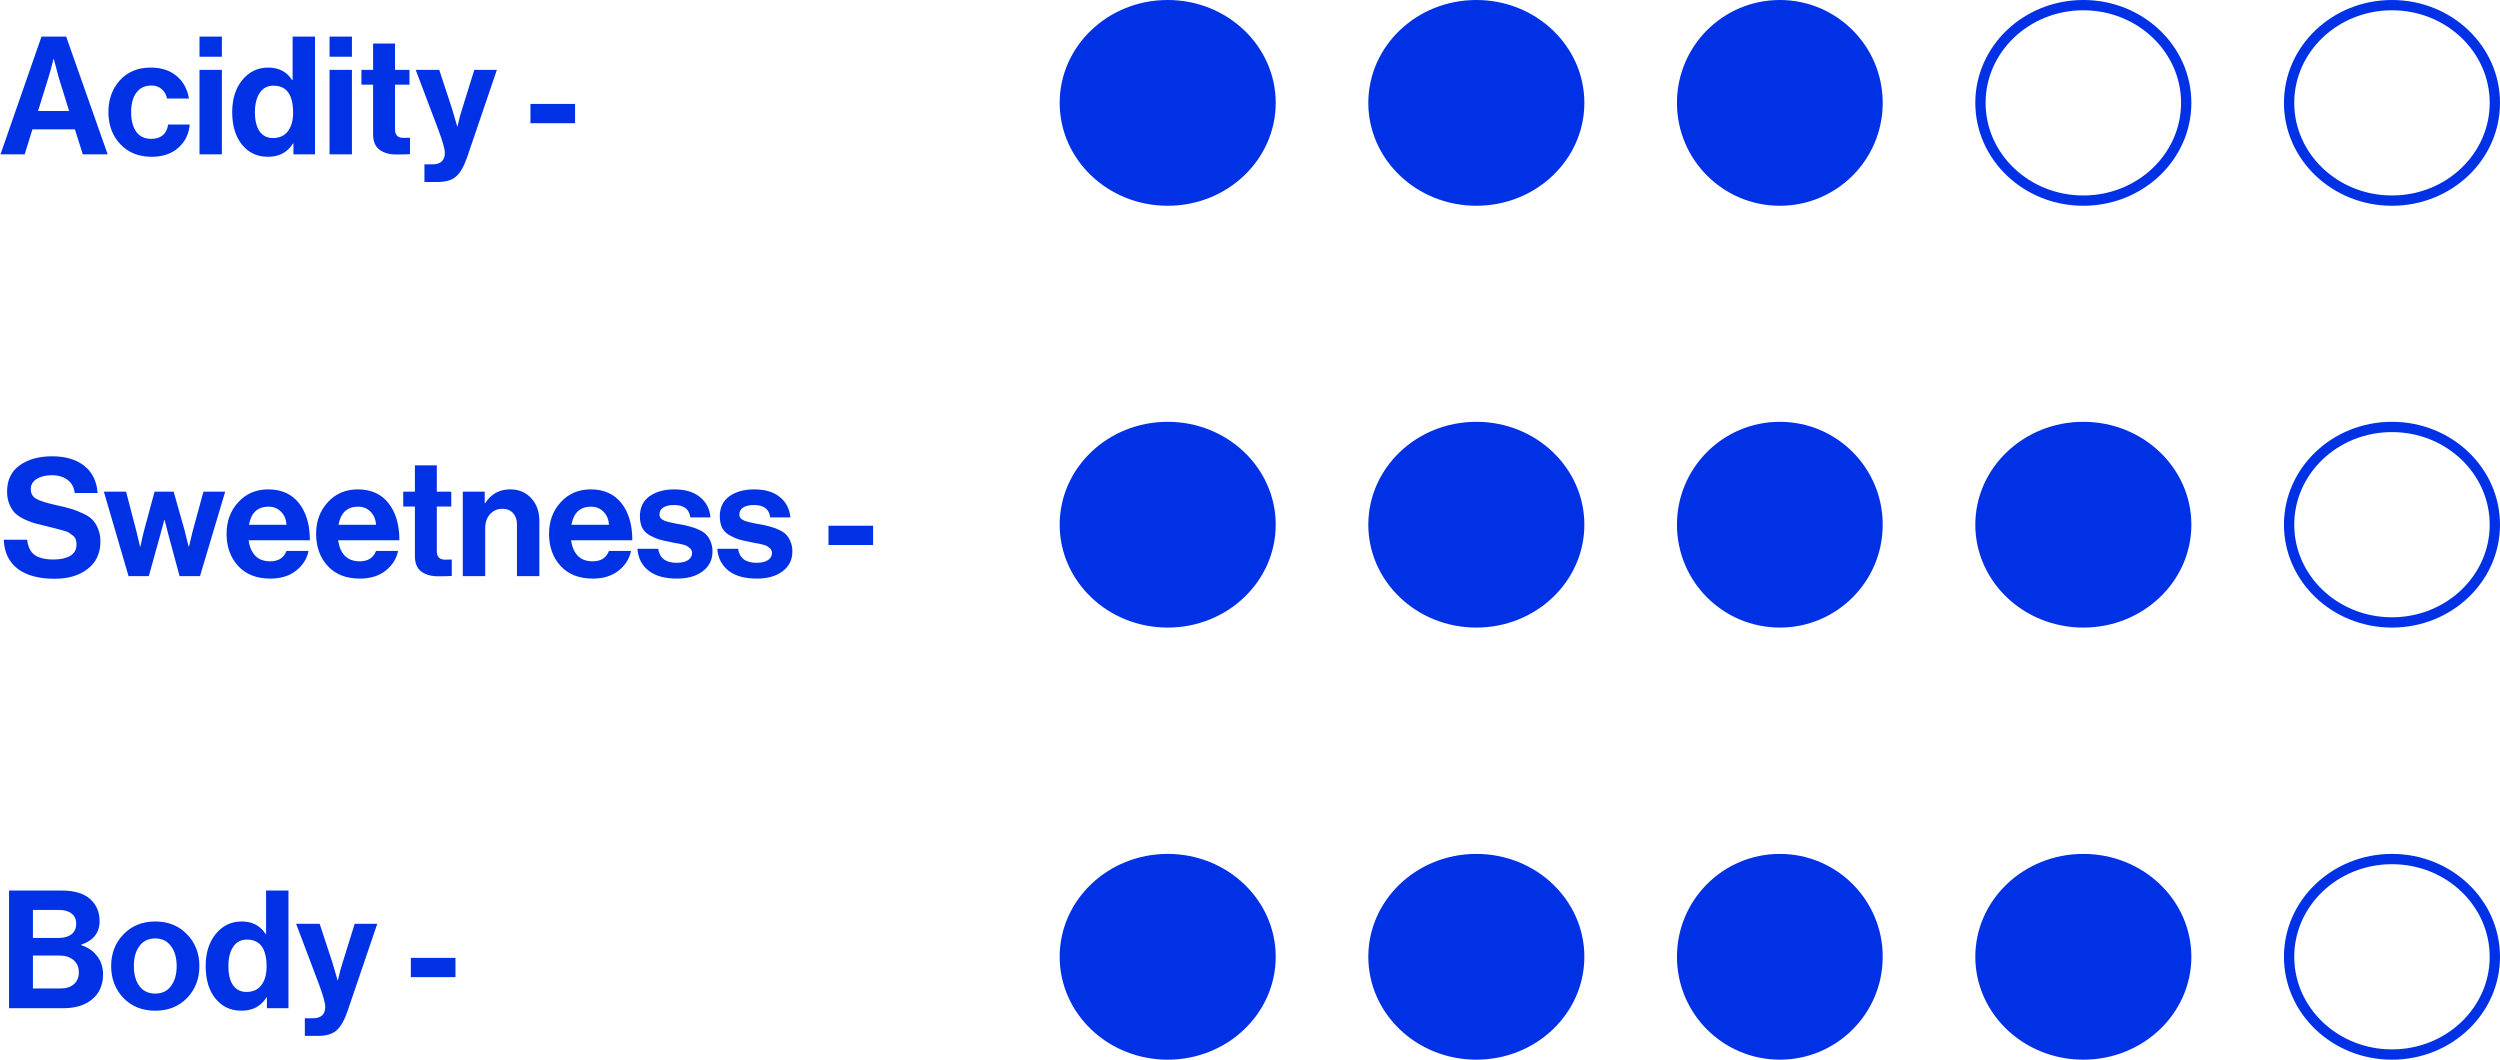
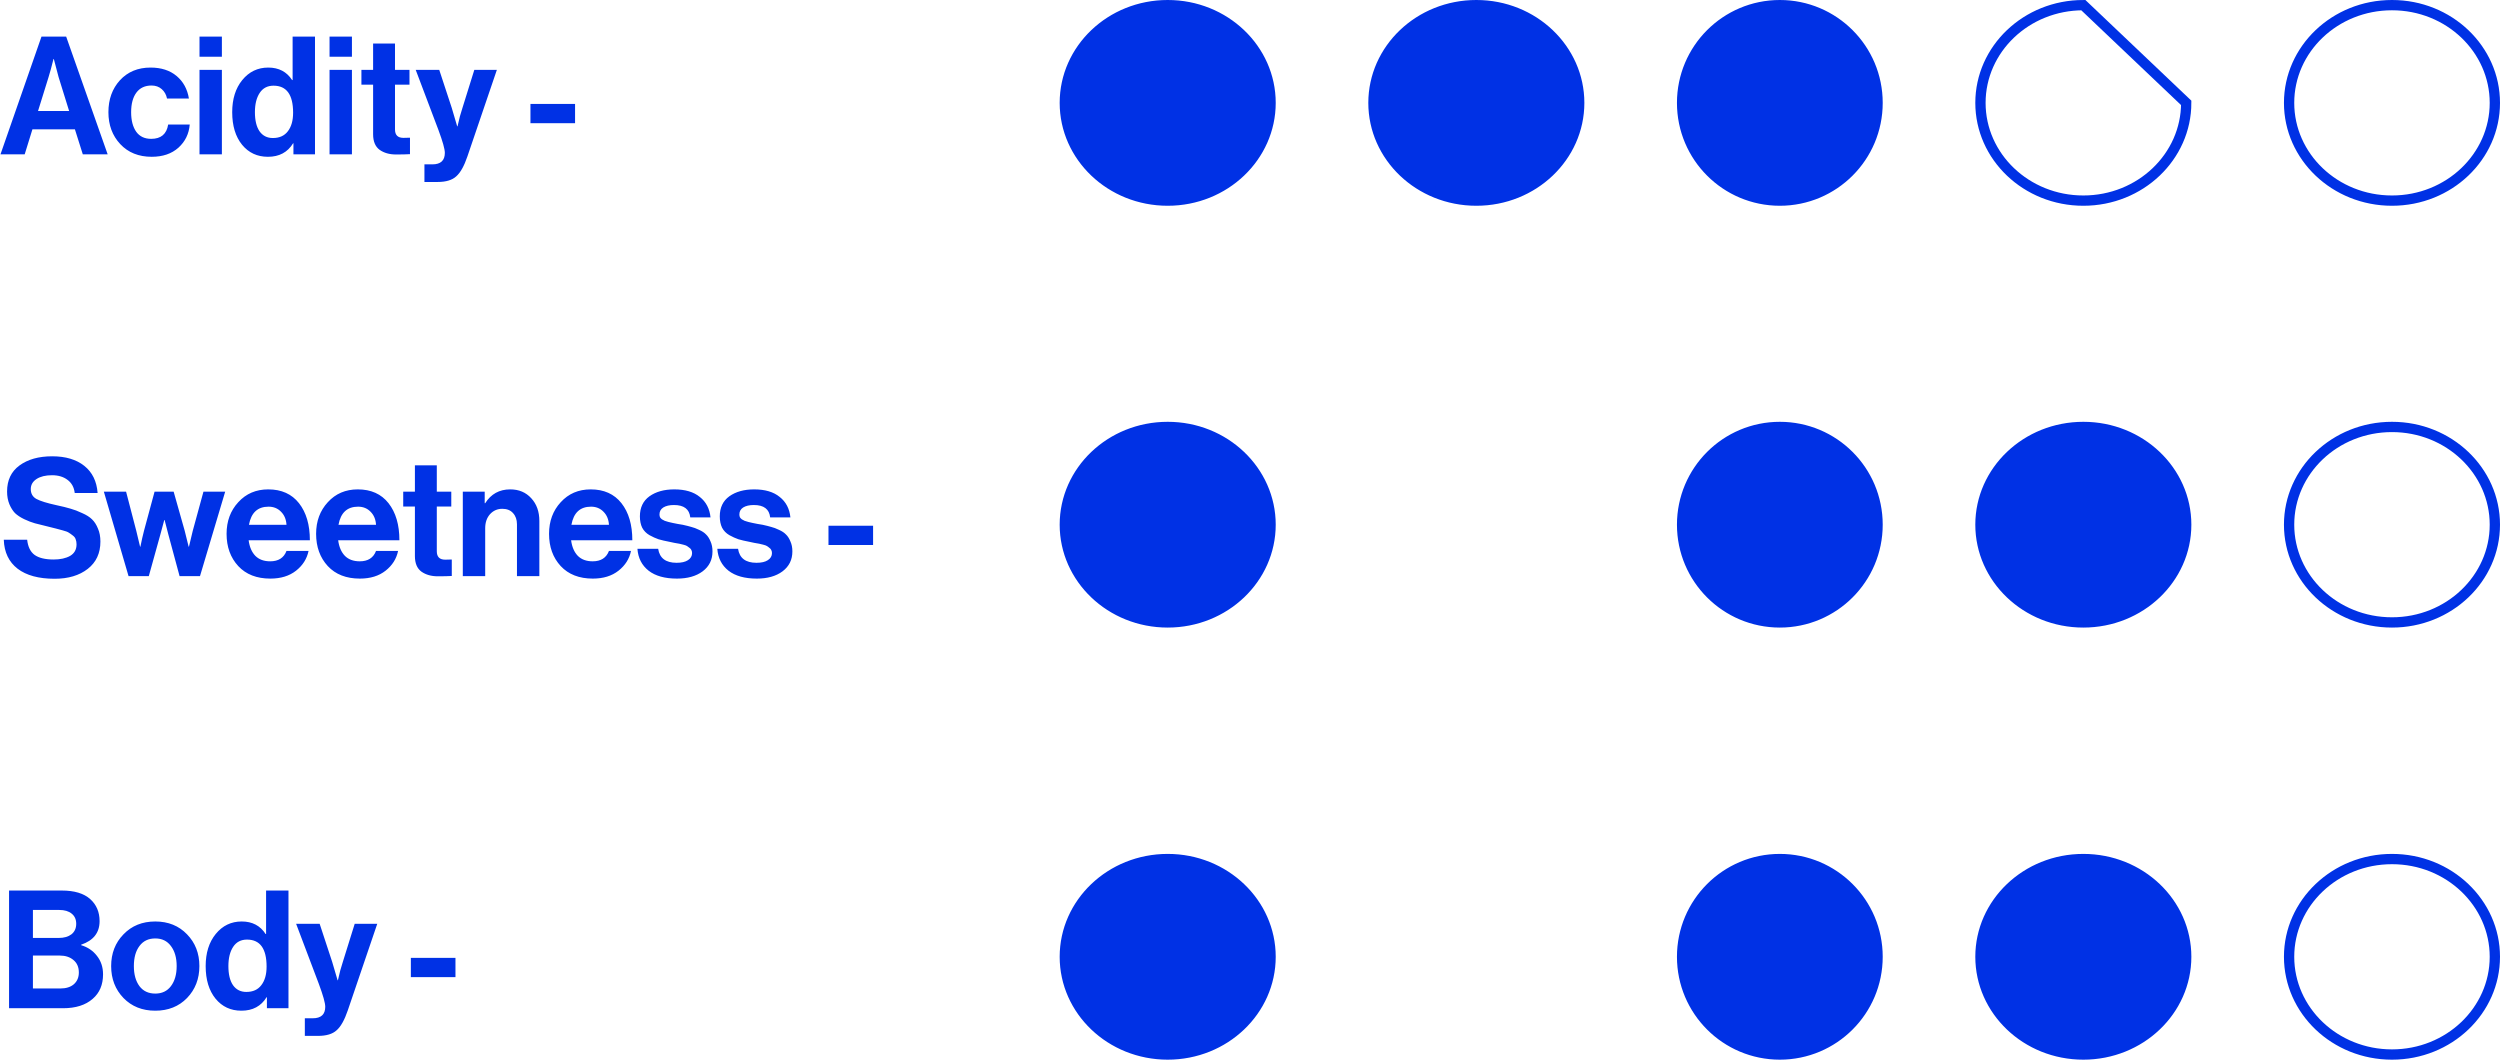
<svg xmlns="http://www.w3.org/2000/svg" fill="none" viewBox="0 0 243 103" height="103" width="243">
  <path fill="#0031E5" d="M0.048 15L4.032 3.56H6.432L10.464 15H8.048L7.28 12.568H3.152L2.4 15H0.048ZM4.72 7.496L3.696 10.792H6.72L5.696 7.496L5.232 5.736H5.2C5.008 6.504 4.848 7.091 4.72 7.496ZM14.746 15.24C13.477 15.24 12.458 14.829 11.69 14.008C10.922 13.187 10.538 12.152 10.538 10.904C10.538 9.656 10.912 8.621 11.658 7.8C12.416 6.979 13.408 6.568 14.634 6.568C15.669 6.568 16.512 6.84 17.162 7.384C17.813 7.928 18.213 8.659 18.362 9.576H16.234C16.16 9.203 15.989 8.899 15.722 8.664C15.456 8.429 15.125 8.312 14.73 8.312C14.09 8.312 13.6 8.541 13.258 9C12.917 9.459 12.746 10.093 12.746 10.904C12.746 11.704 12.912 12.339 13.242 12.808C13.573 13.267 14.058 13.496 14.698 13.496C15.648 13.496 16.197 13.032 16.346 12.104H18.442C18.368 13.011 18 13.763 17.338 14.36C16.677 14.947 15.813 15.24 14.746 15.24ZM19.392 15V6.792H21.567V15H19.392ZM19.392 5.512V3.56H21.567V5.512H19.392ZM26.042 15.24C25.007 15.24 24.17 14.851 23.53 14.072C22.89 13.283 22.57 12.227 22.57 10.904C22.57 9.624 22.895 8.584 23.546 7.784C24.207 6.973 25.05 6.568 26.074 6.568C27.098 6.568 27.871 6.973 28.394 7.784H28.442V3.56H30.618V15H28.522V13.928H28.49C27.956 14.803 27.14 15.24 26.042 15.24ZM26.522 13.416C27.162 13.416 27.647 13.197 27.978 12.76C28.319 12.323 28.49 11.72 28.49 10.952C28.49 9.203 27.855 8.328 26.586 8.328C25.999 8.328 25.551 8.563 25.242 9.032C24.932 9.501 24.778 10.125 24.778 10.904C24.778 11.704 24.927 12.323 25.226 12.76C25.535 13.197 25.967 13.416 26.522 13.416ZM32.032 15V6.792H34.208V15H32.032ZM32.032 5.512V3.56H34.208V5.512H32.032ZM35.13 8.232V6.792H36.266V4.232H38.394V6.792H39.802V8.232H38.394V12.584C38.394 13.128 38.666 13.4 39.21 13.4L39.85 13.384V14.984C39.52 15.005 39.066 15.016 38.49 15.016C37.861 15.016 37.333 14.867 36.906 14.568C36.48 14.259 36.266 13.752 36.266 13.048V8.232H35.13ZM41.255 17.688V15.976H42.023C42.834 15.976 43.239 15.603 43.239 14.856C43.239 14.493 43.031 13.752 42.615 12.632L40.407 6.792H42.695L43.911 10.488L44.439 12.28H44.471C44.62 11.587 44.78 10.989 44.951 10.488L46.103 6.792H48.295L45.431 15.208C45.111 16.147 44.748 16.792 44.343 17.144C43.948 17.507 43.346 17.688 42.535 17.688H41.255ZM51.56 11.976V10.104H55.896V11.976H51.56Z" />
  <path fill="#0031E5" d="M5.312 56.256C3.765 56.256 2.565 55.931 1.712 55.28C0.859 54.619 0.411 53.68 0.368 52.464H2.64C2.715 53.147 2.955 53.637 3.36 53.936C3.776 54.235 4.395 54.384 5.216 54.384C5.867 54.384 6.4 54.267 6.816 54.032C7.232 53.787 7.44 53.413 7.44 52.912C7.44 52.731 7.413 52.571 7.36 52.432C7.317 52.283 7.221 52.155 7.072 52.048C6.923 51.931 6.795 51.84 6.688 51.776C6.581 51.701 6.384 51.627 6.096 51.552C5.808 51.467 5.589 51.408 5.44 51.376C5.291 51.333 5.013 51.264 4.608 51.168C4.117 51.051 3.712 50.949 3.392 50.864C3.083 50.779 2.736 50.645 2.352 50.464C1.979 50.283 1.68 50.085 1.456 49.872C1.243 49.648 1.061 49.36 0.912 49.008C0.763 48.645 0.688 48.235 0.688 47.776C0.688 46.677 1.088 45.835 1.888 45.248C2.699 44.651 3.76 44.352 5.072 44.352C6.373 44.352 7.413 44.661 8.192 45.28C8.971 45.899 9.403 46.779 9.488 47.92H7.264C7.2 47.365 6.965 46.939 6.56 46.64C6.165 46.341 5.664 46.192 5.056 46.192C4.427 46.192 3.925 46.315 3.552 46.56C3.179 46.805 2.992 47.131 2.992 47.536C2.992 47.973 3.173 48.293 3.536 48.496C3.909 48.699 4.56 48.901 5.488 49.104C6.043 49.221 6.496 49.333 6.848 49.44C7.2 49.536 7.579 49.68 7.984 49.872C8.4 50.053 8.72 50.256 8.944 50.48C9.179 50.704 9.371 51.003 9.52 51.376C9.68 51.739 9.76 52.16 9.76 52.64C9.76 53.771 9.349 54.656 8.528 55.296C7.707 55.936 6.635 56.256 5.312 56.256ZM12.495 56L10.095 47.792H12.255L13.247 51.6L13.615 53.136H13.647C13.765 52.549 13.882 52.032 13.999 51.584L15.023 47.792H16.879L17.951 51.584L18.335 53.136H18.367C18.495 52.56 18.618 52.048 18.735 51.6L19.775 47.792H21.887L19.439 56H17.455L16.367 51.968L15.999 50.544H15.967C15.829 51.056 15.701 51.531 15.583 51.968L14.463 56H12.495ZM26.279 56.24C24.956 56.24 23.916 55.835 23.159 55.024C22.401 54.203 22.023 53.157 22.023 51.888C22.023 50.661 22.401 49.637 23.159 48.816C23.916 47.984 24.887 47.568 26.071 47.568C27.361 47.568 28.359 48.016 29.063 48.912C29.767 49.808 30.119 51.008 30.119 52.512H24.167C24.252 53.163 24.471 53.669 24.823 54.032C25.175 54.384 25.655 54.56 26.263 54.56C27.063 54.56 27.591 54.224 27.847 53.552H29.991C29.831 54.32 29.425 54.96 28.775 55.472C28.124 55.984 27.292 56.24 26.279 56.24ZM26.103 49.248C25.047 49.248 24.412 49.835 24.199 51.008H27.847C27.815 50.485 27.639 50.064 27.319 49.744C26.999 49.413 26.593 49.248 26.103 49.248ZM34.982 56.24C33.659 56.24 32.619 55.835 31.862 55.024C31.105 54.203 30.726 53.157 30.726 51.888C30.726 50.661 31.105 49.637 31.862 48.816C32.619 47.984 33.59 47.568 34.774 47.568C36.065 47.568 37.062 48.016 37.766 48.912C38.47 49.808 38.822 51.008 38.822 52.512H32.87C32.955 53.163 33.174 53.669 33.526 54.032C33.878 54.384 34.358 54.56 34.966 54.56C35.766 54.56 36.294 54.224 36.55 53.552H38.694C38.534 54.32 38.129 54.96 37.478 55.472C36.827 55.984 35.995 56.24 34.982 56.24ZM34.806 49.248C33.75 49.248 33.115 49.835 32.902 51.008H36.55C36.518 50.485 36.342 50.064 36.022 49.744C35.702 49.413 35.297 49.248 34.806 49.248ZM39.193 49.232V47.792H40.329V45.232H42.457V47.792H43.865V49.232H42.457V53.584C42.457 54.128 42.729 54.4 43.273 54.4L43.913 54.384V55.984C43.582 56.005 43.129 56.016 42.553 56.016C41.923 56.016 41.395 55.867 40.969 55.568C40.542 55.259 40.329 54.752 40.329 54.048V49.232H39.193ZM47.113 47.792V48.912H47.161C47.727 48.016 48.537 47.568 49.593 47.568C50.436 47.568 51.119 47.856 51.641 48.432C52.164 48.997 52.425 49.733 52.425 50.64V56H50.249V50.96C50.249 50.512 50.121 50.149 49.865 49.872C49.62 49.595 49.273 49.456 48.825 49.456C48.345 49.456 47.945 49.632 47.625 49.984C47.316 50.336 47.161 50.789 47.161 51.344V56H44.985V47.792H47.113ZM57.623 56.24C56.3 56.24 55.26 55.835 54.502 55.024C53.745 54.203 53.367 53.157 53.367 51.888C53.367 50.661 53.745 49.637 54.502 48.816C55.26 47.984 56.23 47.568 57.414 47.568C58.705 47.568 59.703 48.016 60.407 48.912C61.111 49.808 61.462 51.008 61.462 52.512H55.511C55.596 53.163 55.815 53.669 56.166 54.032C56.519 54.384 56.998 54.56 57.606 54.56C58.407 54.56 58.934 54.224 59.191 53.552H61.334C61.175 54.32 60.769 54.96 60.118 55.472C59.468 55.984 58.636 56.24 57.623 56.24ZM57.447 49.248C56.391 49.248 55.756 49.835 55.542 51.008H59.191C59.158 50.485 58.983 50.064 58.663 49.744C58.343 49.413 57.937 49.248 57.447 49.248ZM65.798 56.24C64.624 56.24 63.707 55.984 63.046 55.472C62.384 54.949 62.022 54.24 61.958 53.344H63.974C64.112 54.251 64.71 54.704 65.766 54.704C66.246 54.704 66.614 54.619 66.87 54.448C67.136 54.277 67.27 54.048 67.27 53.76C67.27 53.653 67.248 53.557 67.206 53.472C67.174 53.387 67.11 53.312 67.014 53.248C66.928 53.173 66.848 53.115 66.774 53.072C66.71 53.029 66.592 52.987 66.422 52.944C66.251 52.901 66.118 52.869 66.022 52.848C65.936 52.827 65.782 52.8 65.558 52.768C65.344 52.725 65.195 52.693 65.11 52.672C64.662 52.587 64.294 52.501 64.006 52.416C63.728 52.32 63.435 52.187 63.126 52.016C62.816 51.835 62.582 51.595 62.422 51.296C62.272 50.987 62.198 50.619 62.198 50.192C62.198 49.339 62.507 48.688 63.126 48.24C63.755 47.792 64.56 47.568 65.542 47.568C66.598 47.568 67.424 47.813 68.022 48.304C68.63 48.784 68.976 49.445 69.062 50.288H67.094C67.008 49.488 66.48 49.088 65.51 49.088C65.072 49.088 64.726 49.168 64.47 49.328C64.224 49.488 64.102 49.712 64.102 50C64.102 50.096 64.118 50.187 64.15 50.272C64.192 50.347 64.256 50.416 64.342 50.48C64.438 50.533 64.528 50.581 64.614 50.624C64.699 50.656 64.822 50.693 64.982 50.736C65.142 50.768 65.28 50.8 65.398 50.832C65.515 50.853 65.675 50.885 65.878 50.928C66.08 50.96 66.24 50.987 66.358 51.008C66.699 51.083 66.976 51.152 67.19 51.216C67.414 51.269 67.67 51.365 67.958 51.504C68.246 51.632 68.47 51.781 68.63 51.952C68.8 52.112 68.944 52.336 69.062 52.624C69.19 52.901 69.254 53.227 69.254 53.6C69.254 54.411 68.934 55.056 68.294 55.536C67.664 56.005 66.832 56.24 65.798 56.24ZM73.563 56.24C72.39 56.24 71.473 55.984 70.811 55.472C70.15 54.949 69.787 54.24 69.723 53.344H71.739C71.878 54.251 72.475 54.704 73.531 54.704C74.011 54.704 74.379 54.619 74.635 54.448C74.902 54.277 75.035 54.048 75.035 53.76C75.035 53.653 75.014 53.557 74.971 53.472C74.939 53.387 74.875 53.312 74.779 53.248C74.694 53.173 74.614 53.115 74.539 53.072C74.475 53.029 74.358 52.987 74.187 52.944C74.017 52.901 73.883 52.869 73.787 52.848C73.702 52.827 73.547 52.8 73.323 52.768C73.11 52.725 72.961 52.693 72.875 52.672C72.427 52.587 72.059 52.501 71.771 52.416C71.494 52.32 71.201 52.187 70.891 52.016C70.582 51.835 70.347 51.595 70.187 51.296C70.038 50.987 69.963 50.619 69.963 50.192C69.963 49.339 70.273 48.688 70.891 48.24C71.521 47.792 72.326 47.568 73.307 47.568C74.363 47.568 75.19 47.813 75.787 48.304C76.395 48.784 76.742 49.445 76.827 50.288H74.859C74.774 49.488 74.246 49.088 73.275 49.088C72.838 49.088 72.491 49.168 72.235 49.328C71.99 49.488 71.867 49.712 71.867 50C71.867 50.096 71.883 50.187 71.915 50.272C71.958 50.347 72.022 50.416 72.107 50.48C72.203 50.533 72.294 50.581 72.379 50.624C72.465 50.656 72.587 50.693 72.747 50.736C72.907 50.768 73.046 50.8 73.163 50.832C73.281 50.853 73.441 50.885 73.643 50.928C73.846 50.96 74.006 50.987 74.123 51.008C74.465 51.083 74.742 51.152 74.955 51.216C75.179 51.269 75.435 51.365 75.723 51.504C76.011 51.632 76.235 51.781 76.395 51.952C76.566 52.112 76.71 52.336 76.827 52.624C76.955 52.901 77.019 53.227 77.019 53.6C77.019 54.411 76.699 55.056 76.059 55.536C75.43 56.005 74.598 56.24 73.563 56.24ZM80.528 52.976V51.104H84.864V52.976H80.528Z" />
  <path fill="#0031E5" d="M0.88 98V86.56H6C7.227 86.56 8.149 86.837 8.768 87.392C9.376 87.936 9.68 88.651 9.68 89.536C9.68 90.656 9.083 91.419 7.888 91.824V91.872C8.528 92.064 9.04 92.411 9.424 92.912C9.819 93.413 10.016 94.011 10.016 94.704C10.016 95.717 9.68 96.512 9.008 97.088C8.315 97.696 7.355 98 6.128 98H0.88ZM3.2 92.88V96.08H5.872C6.427 96.08 6.864 95.941 7.184 95.664C7.504 95.376 7.664 94.997 7.664 94.528C7.664 94.005 7.488 93.6 7.136 93.312C6.795 93.024 6.352 92.88 5.808 92.88H3.2ZM3.2 91.168H5.712C6.224 91.168 6.635 91.051 6.944 90.816C7.253 90.571 7.408 90.229 7.408 89.792C7.408 89.365 7.259 89.035 6.96 88.8C6.672 88.565 6.272 88.448 5.76 88.448H3.2V91.168ZM18.18 97.008C17.38 97.829 16.351 98.24 15.092 98.24C13.833 98.24 12.804 97.829 12.004 97.008C11.204 96.176 10.804 95.141 10.804 93.904C10.804 92.667 11.204 91.637 12.004 90.816C12.804 89.984 13.833 89.568 15.092 89.568C16.351 89.568 17.38 89.984 18.18 90.816C18.98 91.637 19.38 92.667 19.38 93.904C19.38 95.141 18.98 96.176 18.18 97.008ZM15.092 96.576C15.743 96.576 16.249 96.336 16.612 95.856C16.985 95.365 17.172 94.715 17.172 93.904C17.172 93.093 16.985 92.443 16.612 91.952C16.249 91.461 15.743 91.216 15.092 91.216C14.431 91.216 13.919 91.461 13.556 91.952C13.193 92.432 13.012 93.083 13.012 93.904C13.012 94.715 13.193 95.365 13.556 95.856C13.919 96.336 14.431 96.576 15.092 96.576ZM23.463 98.24C22.429 98.24 21.591 97.851 20.951 97.072C20.311 96.283 19.991 95.227 19.991 93.904C19.991 92.624 20.317 91.584 20.968 90.784C21.629 89.973 22.471 89.568 23.495 89.568C24.52 89.568 25.293 89.973 25.816 90.784H25.863V86.56H28.04V98H25.944V96.928H25.912C25.378 97.803 24.562 98.24 23.463 98.24ZM23.944 96.416C24.584 96.416 25.069 96.197 25.399 95.76C25.741 95.323 25.912 94.72 25.912 93.952C25.912 92.203 25.277 91.328 24.008 91.328C23.421 91.328 22.973 91.563 22.663 92.032C22.354 92.501 22.2 93.125 22.2 93.904C22.2 94.704 22.349 95.323 22.648 95.76C22.957 96.197 23.389 96.416 23.944 96.416ZM29.63 100.688V98.976H30.398C31.209 98.976 31.614 98.603 31.614 97.856C31.614 97.493 31.406 96.752 30.99 95.632L28.782 89.792H31.07L32.286 93.488L32.814 95.28H32.846C32.995 94.587 33.155 93.989 33.326 93.488L34.478 89.792H36.67L33.806 98.208C33.486 99.147 33.123 99.792 32.718 100.144C32.323 100.507 31.721 100.688 30.91 100.688H29.63ZM39.935 94.976V93.104H44.271V94.976H39.935Z" />
  <path stroke="#0031E5" fill="#0031E5" d="M123.5 10C123.5 15.224 119.046 19.5 113.5 19.5C107.954 19.5 103.5 15.224 103.5 10C103.5 4.776 107.954 0.5 113.5 0.5C119.046 0.5 123.5 4.776 123.5 10Z" />
  <path stroke="#0031E5" fill="#0031E5" d="M153.5 10C153.5 15.224 149.046 19.5 143.5 19.5C137.954 19.5 133.5 15.224 133.5 10C133.5 4.776 137.954 0.5 143.5 0.5C149.046 0.5 153.5 4.776 153.5 10Z" />
  <circle stroke="#0031E5" fill="#0031E5" r="9.5" cy="10" cx="173" />
-   <path stroke="#0031E5" d="M212.5 10C212.5 15.224 208.046 19.5 202.5 19.5C196.954 19.5 192.5 15.224 192.5 10C192.5 4.776 196.954 0.5 202.5 0.5C208.046 0.5 212.5 4.776 212.5 10Z" />
+   <path stroke="#0031E5" d="M212.5 10C212.5 15.224 208.046 19.5 202.5 19.5C196.954 19.5 192.5 15.224 192.5 10C192.5 4.776 196.954 0.5 202.5 0.5Z" />
  <path stroke="#0031E5" d="M242.5 10C242.5 15.224 238.046 19.5 232.5 19.5C226.954 19.5 222.5 15.224 222.5 10C222.5 4.776 226.954 0.5 232.5 0.5C238.046 0.5 242.5 4.776 242.5 10Z" />
  <path stroke="#0031E5" fill="#0031E5" d="M123.5 51C123.5 56.224 119.046 60.5 113.5 60.5C107.954 60.5 103.5 56.224 103.5 51C103.5 45.776 107.954 41.5 113.5 41.5C119.046 41.5 123.5 45.776 123.5 51Z" />
  <path stroke="#0031E5" fill="#0031E5" d="M123.5 93C123.5 98.224 119.046 102.5 113.5 102.5C107.954 102.5 103.5 98.224 103.5 93C103.5 87.776 107.954 83.5 113.5 83.5C119.046 83.5 123.5 87.776 123.5 93Z" />
-   <path stroke="#0031E5" fill="#0031E5" d="M153.5 51C153.5 56.224 149.046 60.5 143.5 60.5C137.954 60.5 133.5 56.224 133.5 51C133.5 45.776 137.954 41.5 143.5 41.5C149.046 41.5 153.5 45.776 153.5 51Z" />
-   <path stroke="#0031E5" fill="#0031E5" d="M153.5 93C153.5 98.224 149.046 102.5 143.5 102.5C137.954 102.5 133.5 98.224 133.5 93C133.5 87.776 137.954 83.5 143.5 83.5C149.046 83.5 153.5 87.776 153.5 93Z" />
  <circle stroke="#0031E5" fill="#0031E5" r="9.5" cy="51" cx="173" />
  <circle stroke="#0031E5" fill="#0031E5" r="9.5" cy="93" cx="173" />
  <path stroke="#0031E5" fill="#0031E5" d="M212.5 51C212.5 56.224 208.046 60.5 202.5 60.5C196.954 60.5 192.5 56.224 192.5 51C192.5 45.776 196.954 41.5 202.5 41.5C208.046 41.5 212.5 45.776 212.5 51Z" />
  <path stroke="#0031E5" fill="#0031E5" d="M212.5 93C212.5 98.224 208.046 102.5 202.5 102.5C196.954 102.5 192.5 98.224 192.5 93C192.5 87.776 196.954 83.5 202.5 83.5C208.046 83.5 212.5 87.776 212.5 93Z" />
  <path stroke="#0031E5" d="M242.5 51C242.5 56.224 238.046 60.5 232.5 60.5C226.954 60.5 222.5 56.224 222.5 51C222.5 45.776 226.954 41.5 232.5 41.5C238.046 41.5 242.5 45.776 242.5 51Z" />
  <path stroke="#0031E5" d="M242.5 93C242.5 98.224 238.046 102.5 232.5 102.5C226.954 102.5 222.5 98.224 222.5 93C222.5 87.776 226.954 83.5 232.5 83.5C238.046 83.5 242.5 87.776 242.5 93Z" />
</svg>